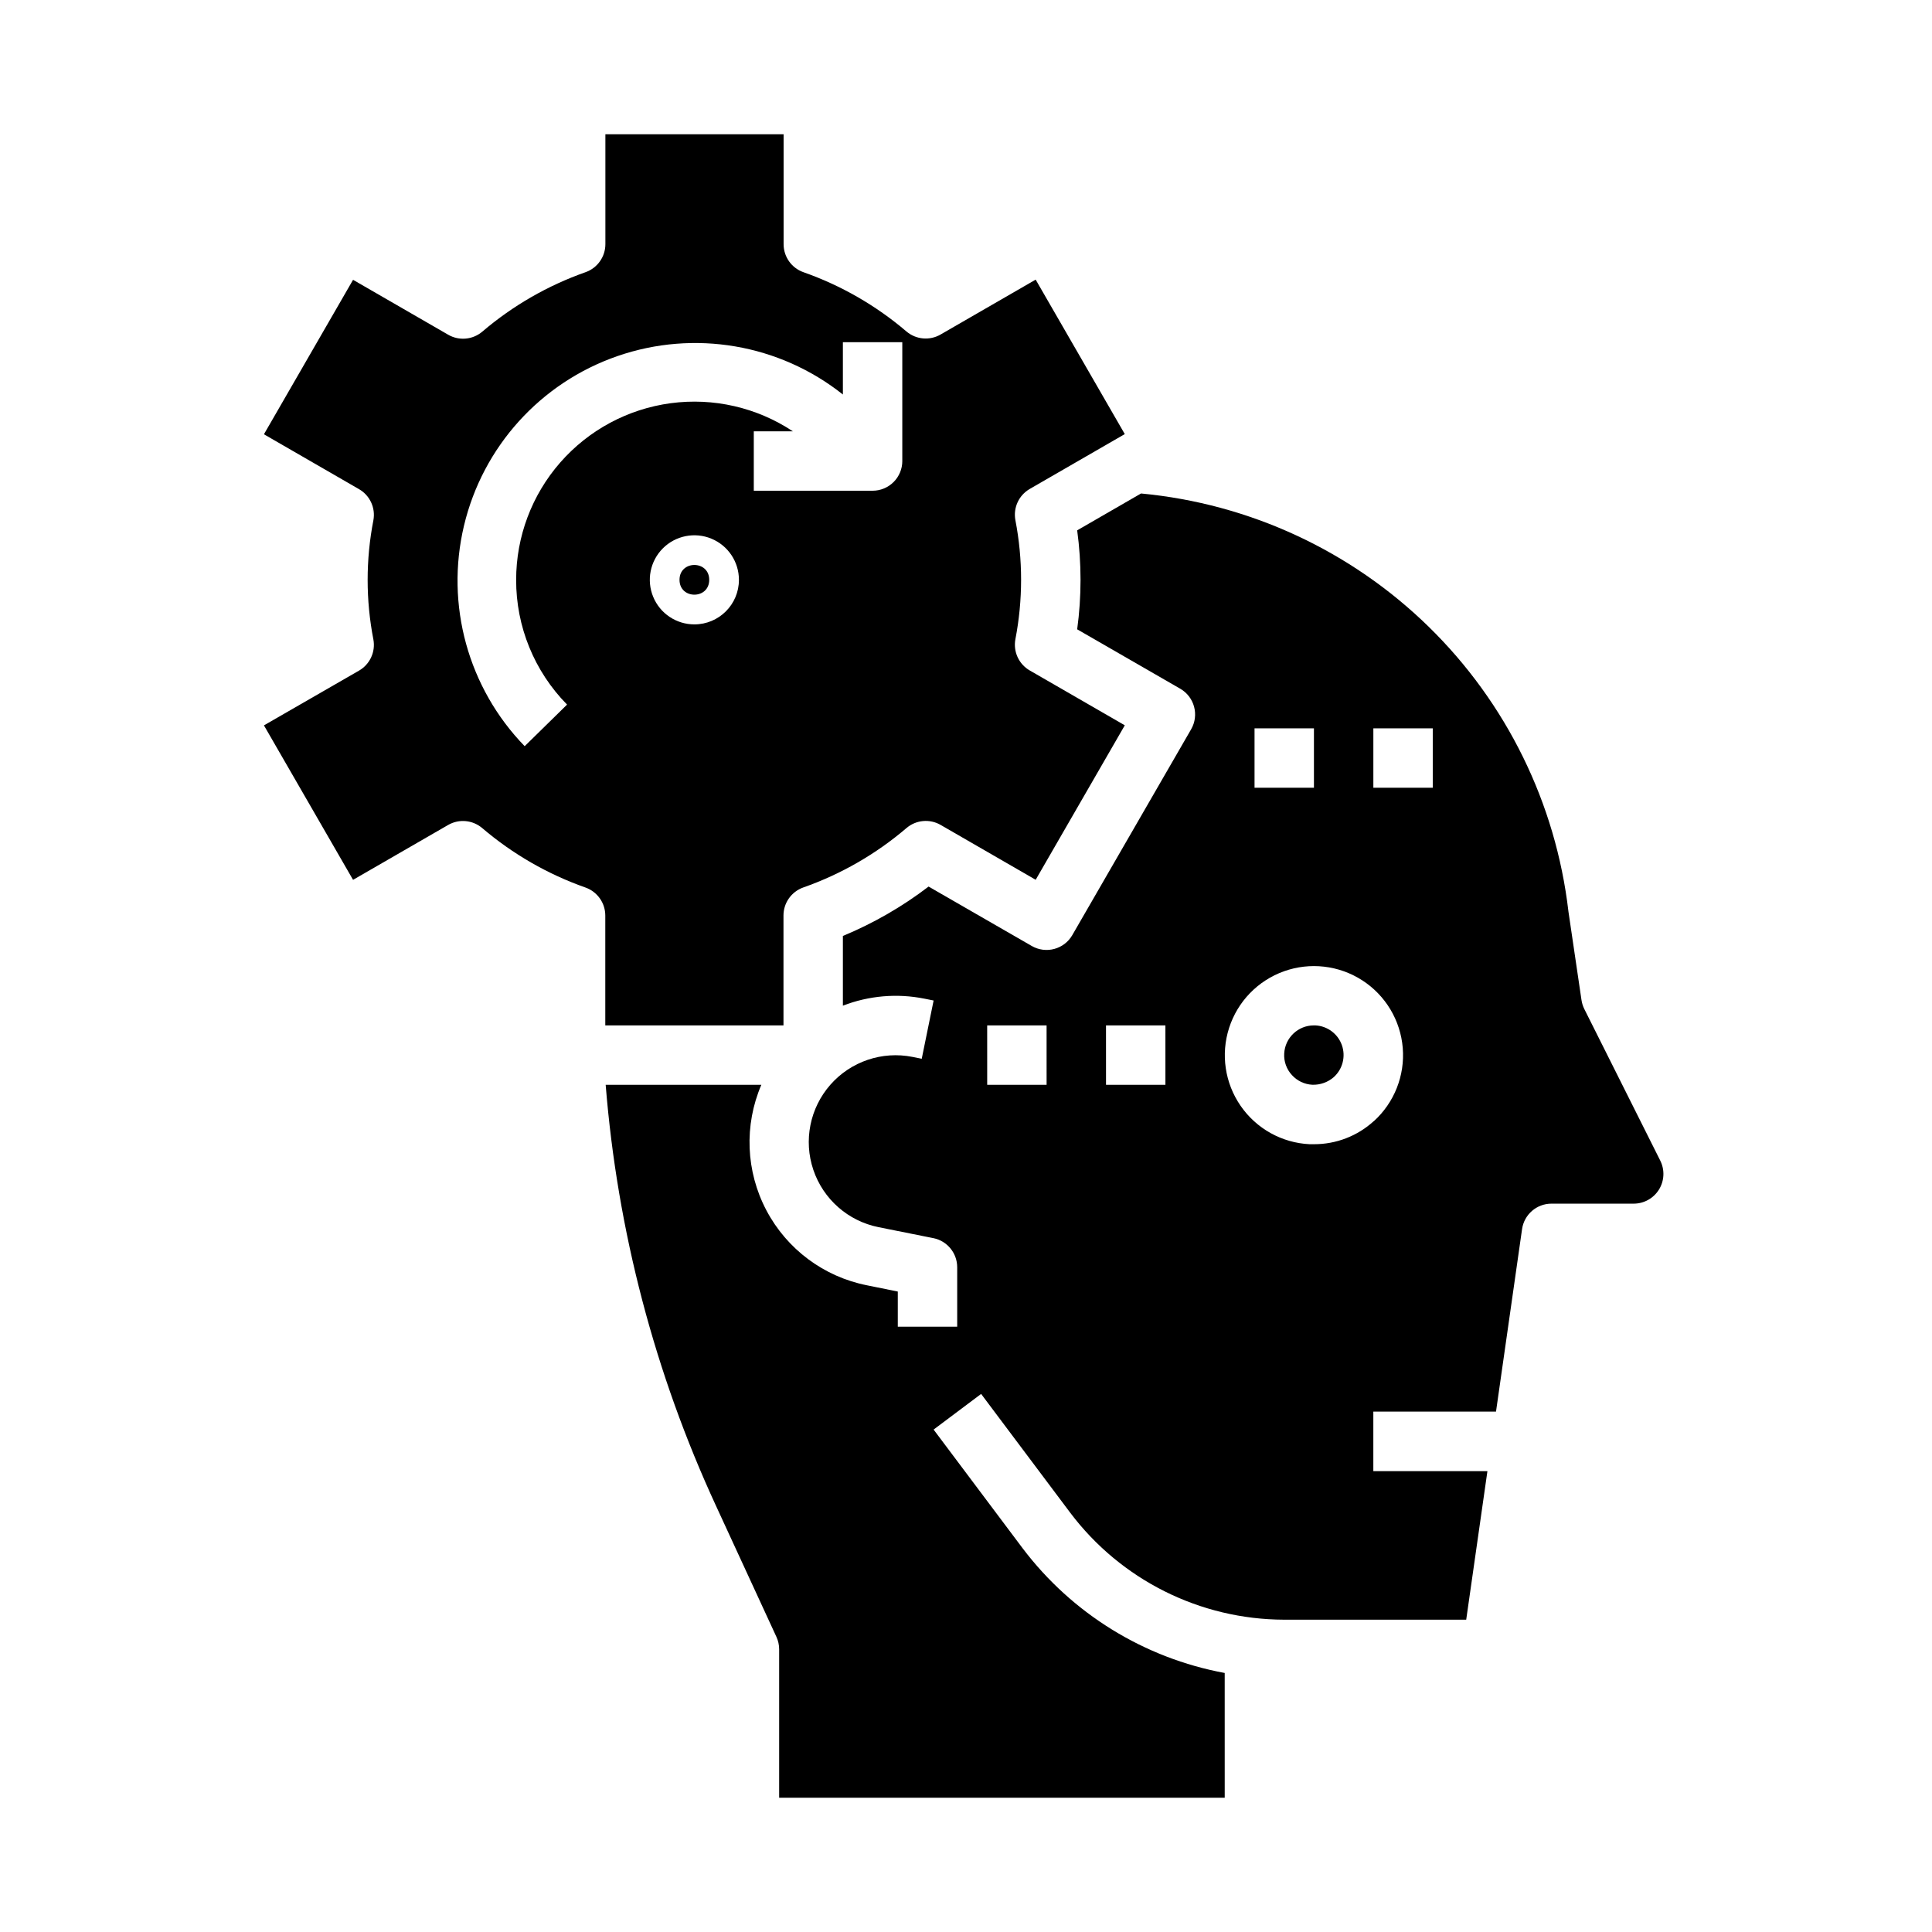
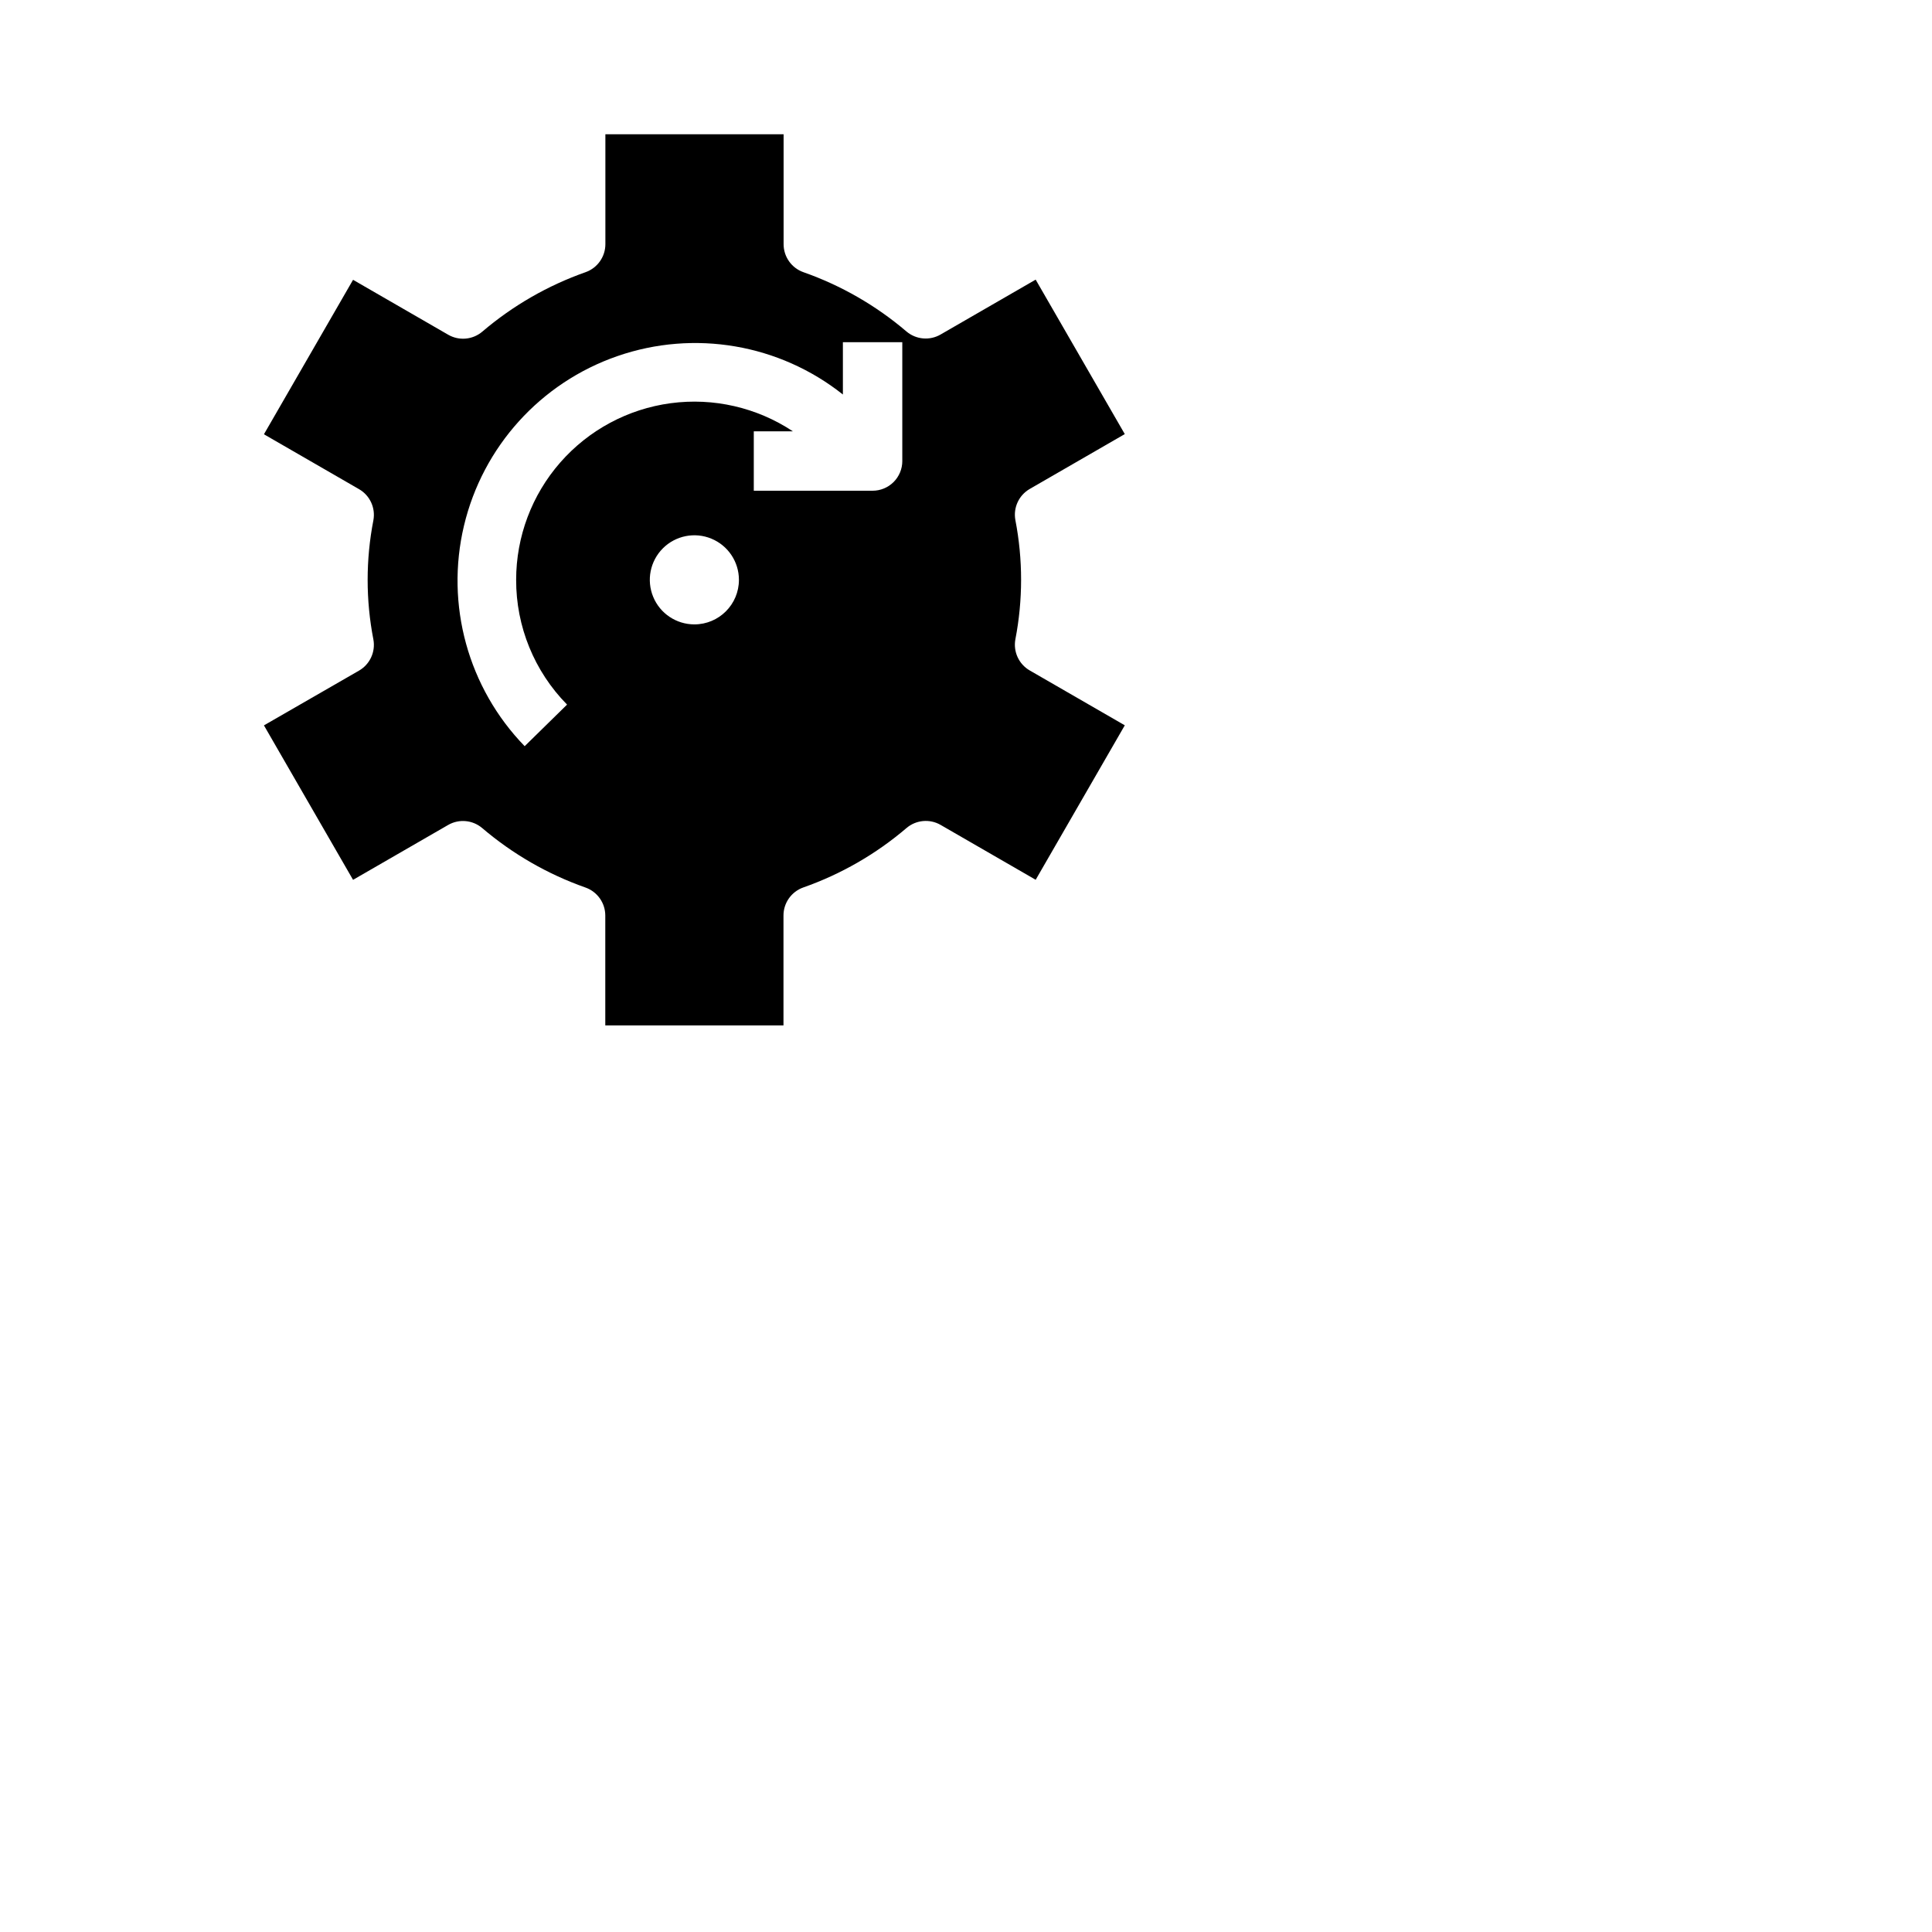
<svg xmlns="http://www.w3.org/2000/svg" fill="#000000" width="800px" height="800px" version="1.1" viewBox="144 144 512 512">
  <g>
-     <path d="m492.6 415.74h-0.402c-4.199-0.004-7.66 3.285-7.871 7.481-0.117 2.086 0.617 4.129 2.031 5.668 1.395 1.551 3.356 2.481 5.438 2.582 2.082 0.062 4.109-0.66 5.676-2.031 2.359-2.137 3.199-5.481 2.137-8.477-1.066-2.996-3.832-5.055-7.008-5.223z" />
-     <path d="m331.95 297.66c0 5.246-7.871 5.246-7.871 0 0-5.25 7.871-5.25 7.871 0" />
-     <path d="m584 451.6-20.145-40.203c-0.367-0.746-0.617-1.543-0.742-2.363l-3.473-23.547 0.004 0.004c-3.348-28.637-16.418-55.254-37.031-75.402-20.617-20.152-47.523-32.617-76.227-35.312l-16.926 9.77h0.004c1.184 8.703 1.184 17.527 0 26.23l27.316 15.742c3.762 2.176 5.055 6.988 2.879 10.754l-31.488 54.539c-2.172 3.766-6.988 5.055-10.754 2.879l-27.332-15.742c-6.969 5.328-14.602 9.73-22.711 13.09v18.477c6.879-2.664 14.371-3.309 21.602-1.859l2.441 0.488-3.148 15.438-2.434-0.488c-8.059-1.609-16.363 1.207-21.785 7.379-5.422 6.176-7.141 14.773-4.504 22.559s9.227 13.57 17.285 15.18l14.539 2.914v-0.004c3.668 0.75 6.301 3.981 6.297 7.723v15.742h-15.742v-9.316l-8.141-1.648c-11.441-2.258-21.25-9.566-26.688-19.883-5.441-10.312-5.934-22.535-1.336-33.25h-41.25c3.098 38.648 13.008 76.449 29.273 111.65l15.973 34.637c0.477 1.027 0.723 2.148 0.727 3.281v39.359h118.08l-0.004-33.062c-21.336-3.941-40.43-15.715-53.527-33.016l-23.617-31.488 12.594-9.445 23.617 31.488c13.418 17.797 34.391 28.285 56.68 28.34h48.254l5.621-39.359h-30.234v-15.793h32.512l6.902-48.352v0.004c0.555-3.879 3.875-6.758 7.793-6.754h21.805c2.723-0.008 5.25-1.418 6.684-3.731 1.434-2.316 1.566-5.207 0.355-7.644zm-162.64-20.113h-15.742l-0.004-15.746h15.742zm31.488 0h-15.742l-0.004-15.746h15.742zm23.617-94.465h15.742v15.742h-15.742zm31.59 104.1v-0.004c-4.324 3.941-9.965 6.121-15.816 6.109h-1.203c-7.332-0.363-14.082-4.117-18.254-10.16-4.176-6.039-5.305-13.676-3.055-20.664s7.625-12.535 14.539-15.004c6.914-2.469 14.582-1.582 20.75 2.402 6.168 3.981 10.133 10.605 10.73 17.926 0.594 7.316-2.25 14.496-7.691 19.422zm15.641-88.359h-15.742v-15.742h15.742z" />
    <path d="m351.63 415.74v-29.125c0-3.336 2.098-6.309 5.242-7.426 10.008-3.516 19.281-8.855 27.348-15.742 2.535-2.168 6.164-2.504 9.055-0.836l25.191 14.539 23.617-40.934-25.191-14.539h-0.004c-2.887-1.668-4.41-4.977-3.801-8.258 2.016-10.43 2.016-21.152 0-31.582-0.609-3.281 0.914-6.59 3.801-8.258l25.191-14.539-23.617-40.934-25.191 14.539h0.004c-2.871 1.668-6.481 1.359-9.023-0.773-8.066-6.887-17.34-12.227-27.348-15.742-3.144-1.113-5.242-4.09-5.242-7.426v-29.125h-47.23v29.125c0 3.336-2.102 6.312-5.246 7.426-10.004 3.523-19.277 8.859-27.352 15.742-2.539 2.168-6.164 2.504-9.055 0.836l-25.215-14.555-23.617 40.934 25.191 14.539c2.894 1.668 4.422 4.977 3.812 8.258-2.027 10.43-2.027 21.152 0 31.582 0.609 3.281-0.918 6.594-3.812 8.258l-25.191 14.508 23.617 40.934 25.191-14.539c2.891-1.668 6.516-1.332 9.051 0.836 8.078 6.883 17.352 12.219 27.355 15.742 3.144 1.117 5.246 4.09 5.246 7.426v29.109zm-23.617-106.27c-4.773 0-9.082-2.875-10.906-7.289-1.828-4.41-0.82-9.488 2.559-12.867 3.375-3.375 8.457-4.387 12.867-2.559 4.414 1.828 7.289 6.133 7.289 10.91 0 6.519-5.285 11.805-11.809 11.805zm-47.23-11.809v0.004c-0.031 12.367 4.816 24.246 13.492 33.062l-11.234 11.02c-14.996-15.449-21.062-37.488-16.082-58.438 4.981-20.949 20.32-37.898 40.668-44.941 20.348-7.043 42.883-3.203 59.746 10.18v-13.859h15.742v31.488h0.004c0 2.086-0.828 4.09-2.305 5.566-1.477 1.473-3.481 2.305-5.566 2.305h-31.488v-15.746h10.359c-9.535-6.32-21.039-8.969-32.379-7.449-11.336 1.52-21.738 7.102-29.27 15.711-7.535 8.609-11.688 19.66-11.688 31.102z" />
  </g>
</svg>